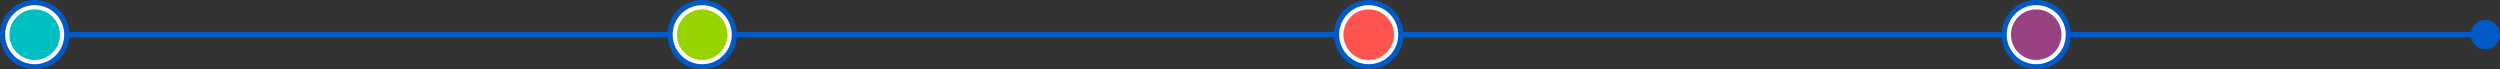
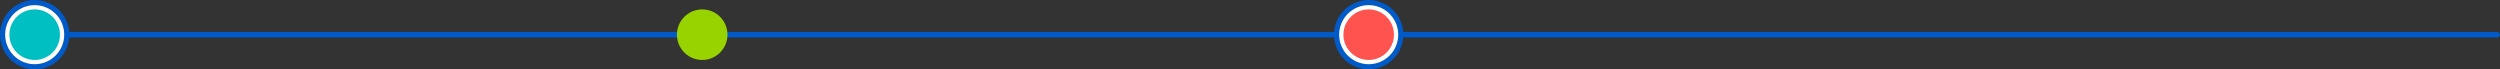
<svg xmlns="http://www.w3.org/2000/svg" id="Layer_2" data-name="Layer 2" viewBox="0 0 973.21 27">
  <rect x="0" y="0" width="973.21" height="27" fill="#333333" stroke="none" />
  <defs>
    <style>      .cls-1 {        fill: #00bfc2;      }      .cls-2 {        fill: #005ac8;      }      .cls-3 {        fill: #ff5350;      }      .cls-4 {        fill: #98d300;      }      .cls-5 {        fill: #994282;      }      .cls-6 {        fill: #fff;        stroke: #005ac8;        stroke-miterlimit: 10;        stroke-width: 2px;      }    </style>
  </defs>
  <g id="Layer_1-2" data-name="Layer 1">
    <g>
      <rect class="cls-2" x="8.75" y="12.43" width="964.46" height="2.15" rx="1.07" ry="1.07" />
      <g>
        <circle class="cls-6" cx="13.5" cy="13.5" r="12.5" />
        <circle class="cls-1" cx="13.5" cy="13.5" r="9.84" />
      </g>
      <g>
-         <circle class="cls-6" cx="273.36" cy="13.5" r="12.5" />
        <circle class="cls-4" cx="273.36" cy="13.5" r="9.84" />
      </g>
      <g>
        <circle class="cls-6" cx="532.81" cy="13.5" r="12.5" />
        <circle class="cls-3" cx="532.81" cy="13.5" r="9.84" />
      </g>
      <g>
-         <circle class="cls-6" cx="792.67" cy="13.5" r="12.5" />
-         <circle class="cls-5" cx="792.67" cy="13.5" r="9.84" />
-       </g>
-       <circle class="cls-2" cx="967.49" cy="13.5" r="5.71" />
+         </g>
    </g>
  </g>
</svg>